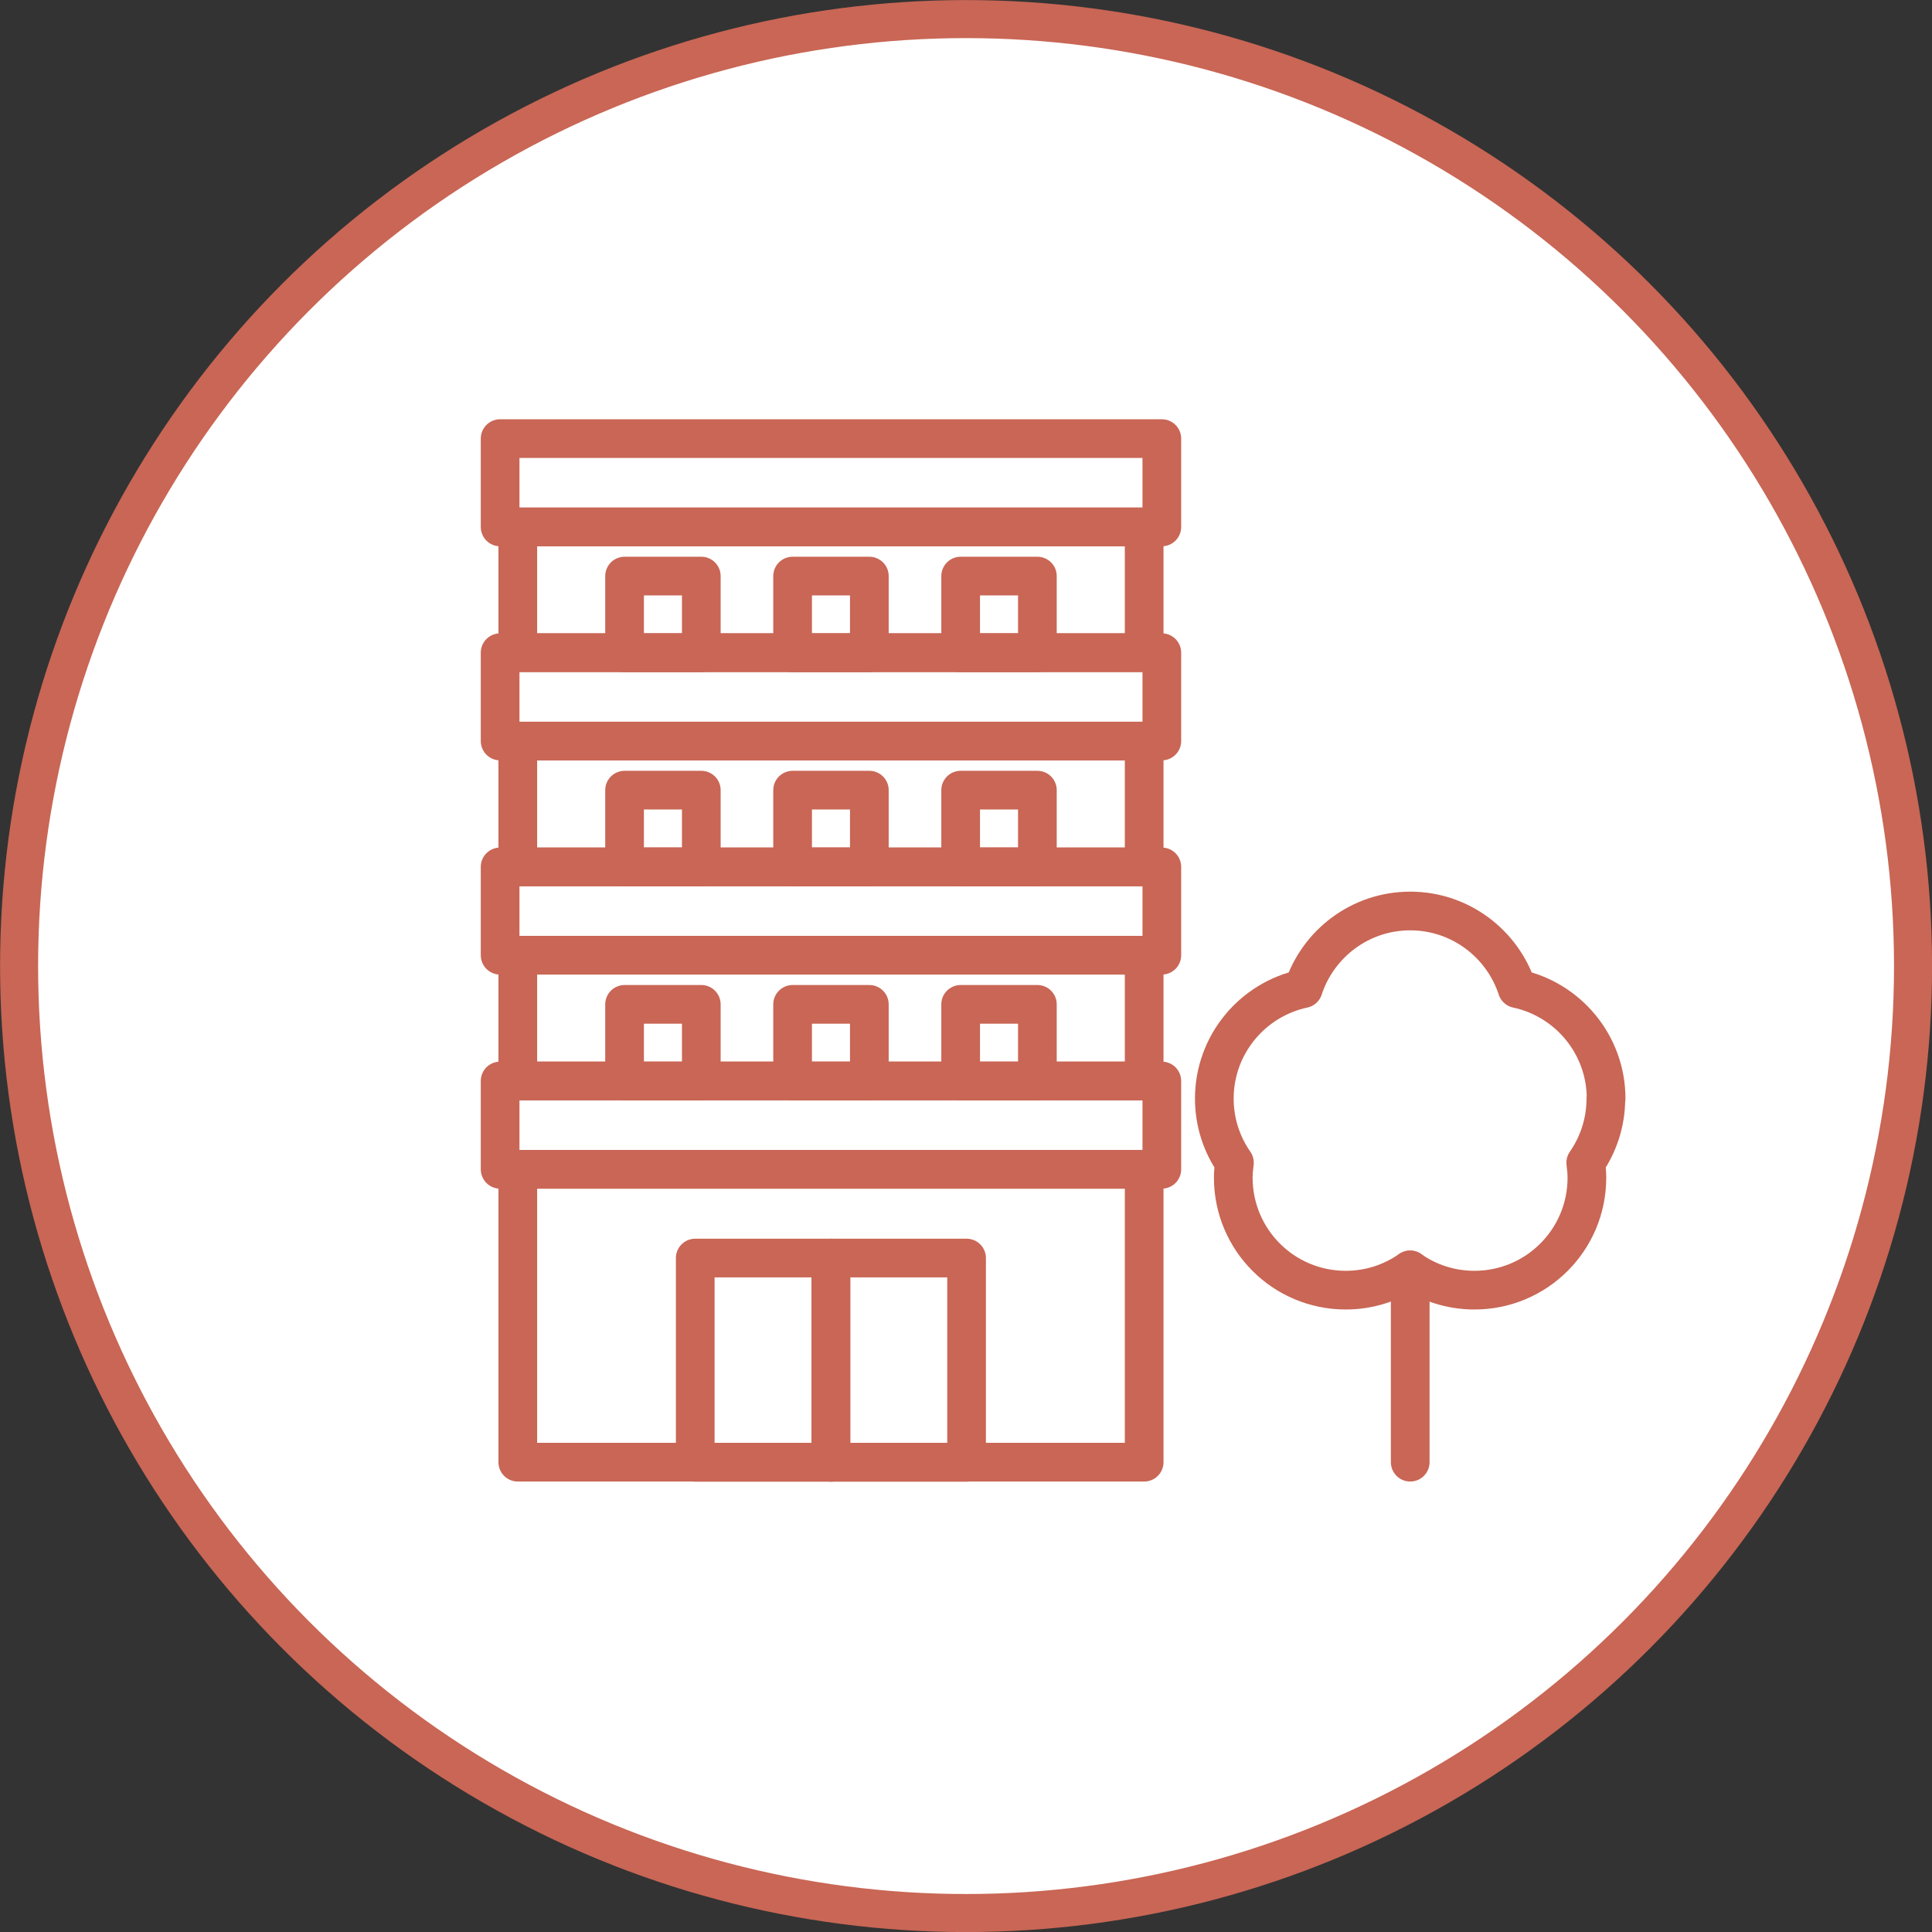
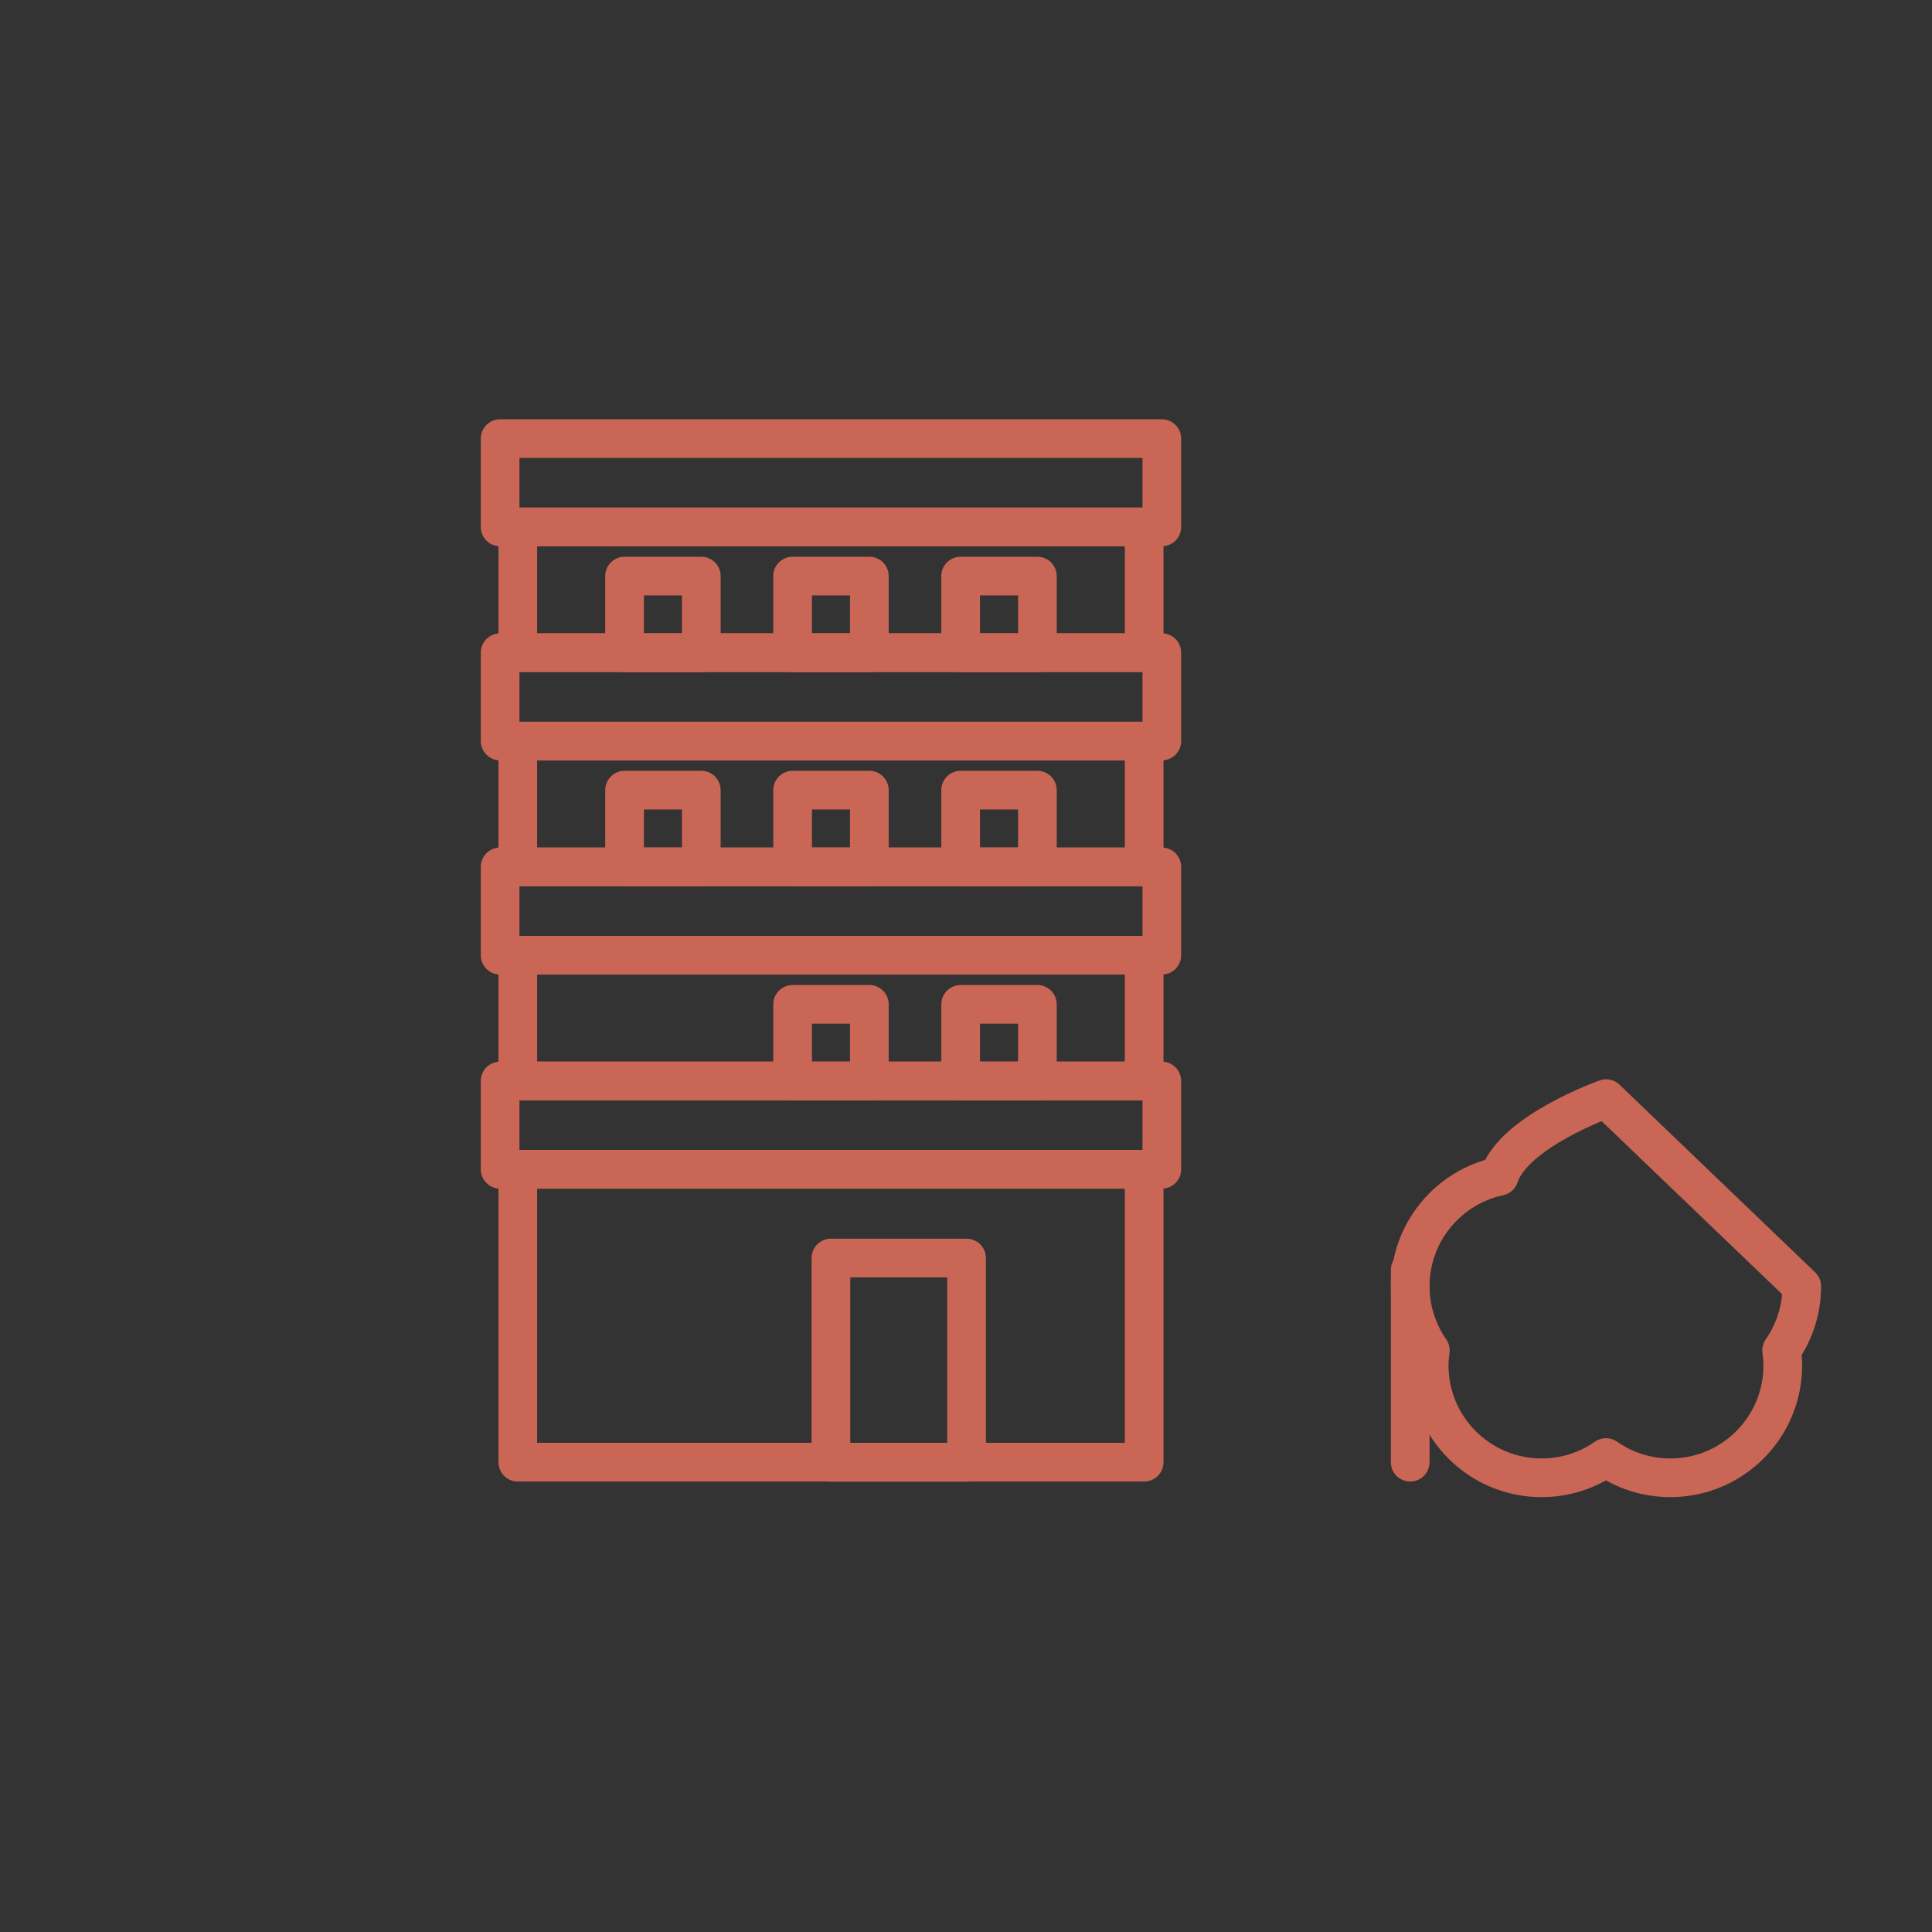
<svg xmlns="http://www.w3.org/2000/svg" id="Layer_2" data-name="Layer 2" viewBox="0 0 149.81 149.81">
  <rect x="0" y="0" width="149.81" height="149.81" fill="#333333" stroke="none" />
  <defs>
    <style>
      .cls-1 {
        fill: none;
        stroke-linecap: round;
        stroke-linejoin: round;
        stroke-width: 3px;
      }

      .cls-1, .cls-2 {
        stroke: #c96655;
      }

      .cls-2 {
        fill: #fff;
        stroke-miterlimit: 10;
        stroke-width: 2.95px;
      }
    </style>
  </defs>
  <g id="_デザイン" data-name="デザイン">
    <g>
-       <circle class="cls-2" cx="74.91" cy="74.91" r="73.43" />
      <g>
        <rect class="cls-1" x="38.78" y="83.82" width="51.31" height="6.85" />
        <rect class="cls-1" x="38.78" y="67.22" width="51.31" height="6.85" />
        <rect class="cls-1" x="40.15" y="90.67" width="48.57" height="22.71" />
        <g>
-           <rect class="cls-1" x="53.91" y="97.55" width="10.52" height="15.84" />
          <rect class="cls-1" x="64.43" y="97.55" width="10.52" height="15.84" />
        </g>
        <rect class="cls-1" x="40.15" y="74.07" width="48.57" height="9.75" />
        <rect class="cls-1" x="38.78" y="50.61" width="51.31" height="6.85" />
        <rect class="cls-1" x="40.15" y="57.47" width="48.57" height="9.75" />
        <rect class="cls-1" x="38.78" y="34.01" width="51.31" height="6.85" />
        <rect class="cls-1" x="40.15" y="40.86" width="48.57" height="9.75" />
        <g>
          <rect class="cls-1" x="48.43" y="44.67" width="5.95" height="5.95" />
          <rect class="cls-1" x="61.46" y="44.67" width="5.95" height="5.95" />
          <rect class="cls-1" x="74.49" y="44.67" width="5.95" height="5.95" />
        </g>
        <g>
          <rect class="cls-1" x="48.43" y="61.27" width="5.95" height="5.95" />
          <rect class="cls-1" x="61.46" y="61.27" width="5.95" height="5.95" />
          <rect class="cls-1" x="74.49" y="61.27" width="5.95" height="5.95" />
        </g>
        <g>
-           <rect class="cls-1" x="48.43" y="77.88" width="5.95" height="5.95" />
          <rect class="cls-1" x="61.46" y="77.88" width="5.95" height="5.95" />
          <rect class="cls-1" x="74.49" y="77.88" width="5.95" height="5.95" />
        </g>
        <g>
-           <path class="cls-1" d="M124.54,85.19c0-4.19-2.96-7.69-6.9-8.53-1.14-3.49-4.42-6.02-8.29-6.02s-7.15,2.53-8.29,6.02c-3.94.84-6.9,4.34-6.9,8.53,0,1.85.58,3.56,1.56,4.97-.05.38-.09.77-.09,1.16,0,4.82,3.9,8.72,8.72,8.72,1.86,0,3.57-.58,4.99-1.57,1.41.99,3.13,1.57,4.99,1.57,4.82,0,8.72-3.9,8.72-8.72,0-.39-.04-.78-.09-1.16.98-1.41,1.56-3.12,1.56-4.97Z" />
+           <path class="cls-1" d="M124.54,85.19s-7.15,2.53-8.29,6.02c-3.94.84-6.9,4.34-6.9,8.53,0,1.85.58,3.56,1.56,4.97-.05.38-.09.77-.09,1.16,0,4.82,3.9,8.72,8.72,8.72,1.86,0,3.57-.58,4.99-1.57,1.41.99,3.13,1.57,4.99,1.57,4.82,0,8.72-3.9,8.72-8.72,0-.39-.04-.78-.09-1.16.98-1.41,1.56-3.12,1.56-4.97Z" />
          <line class="cls-1" x1="109.35" y1="98.47" x2="109.35" y2="113.38" />
        </g>
      </g>
    </g>
  </g>
</svg>